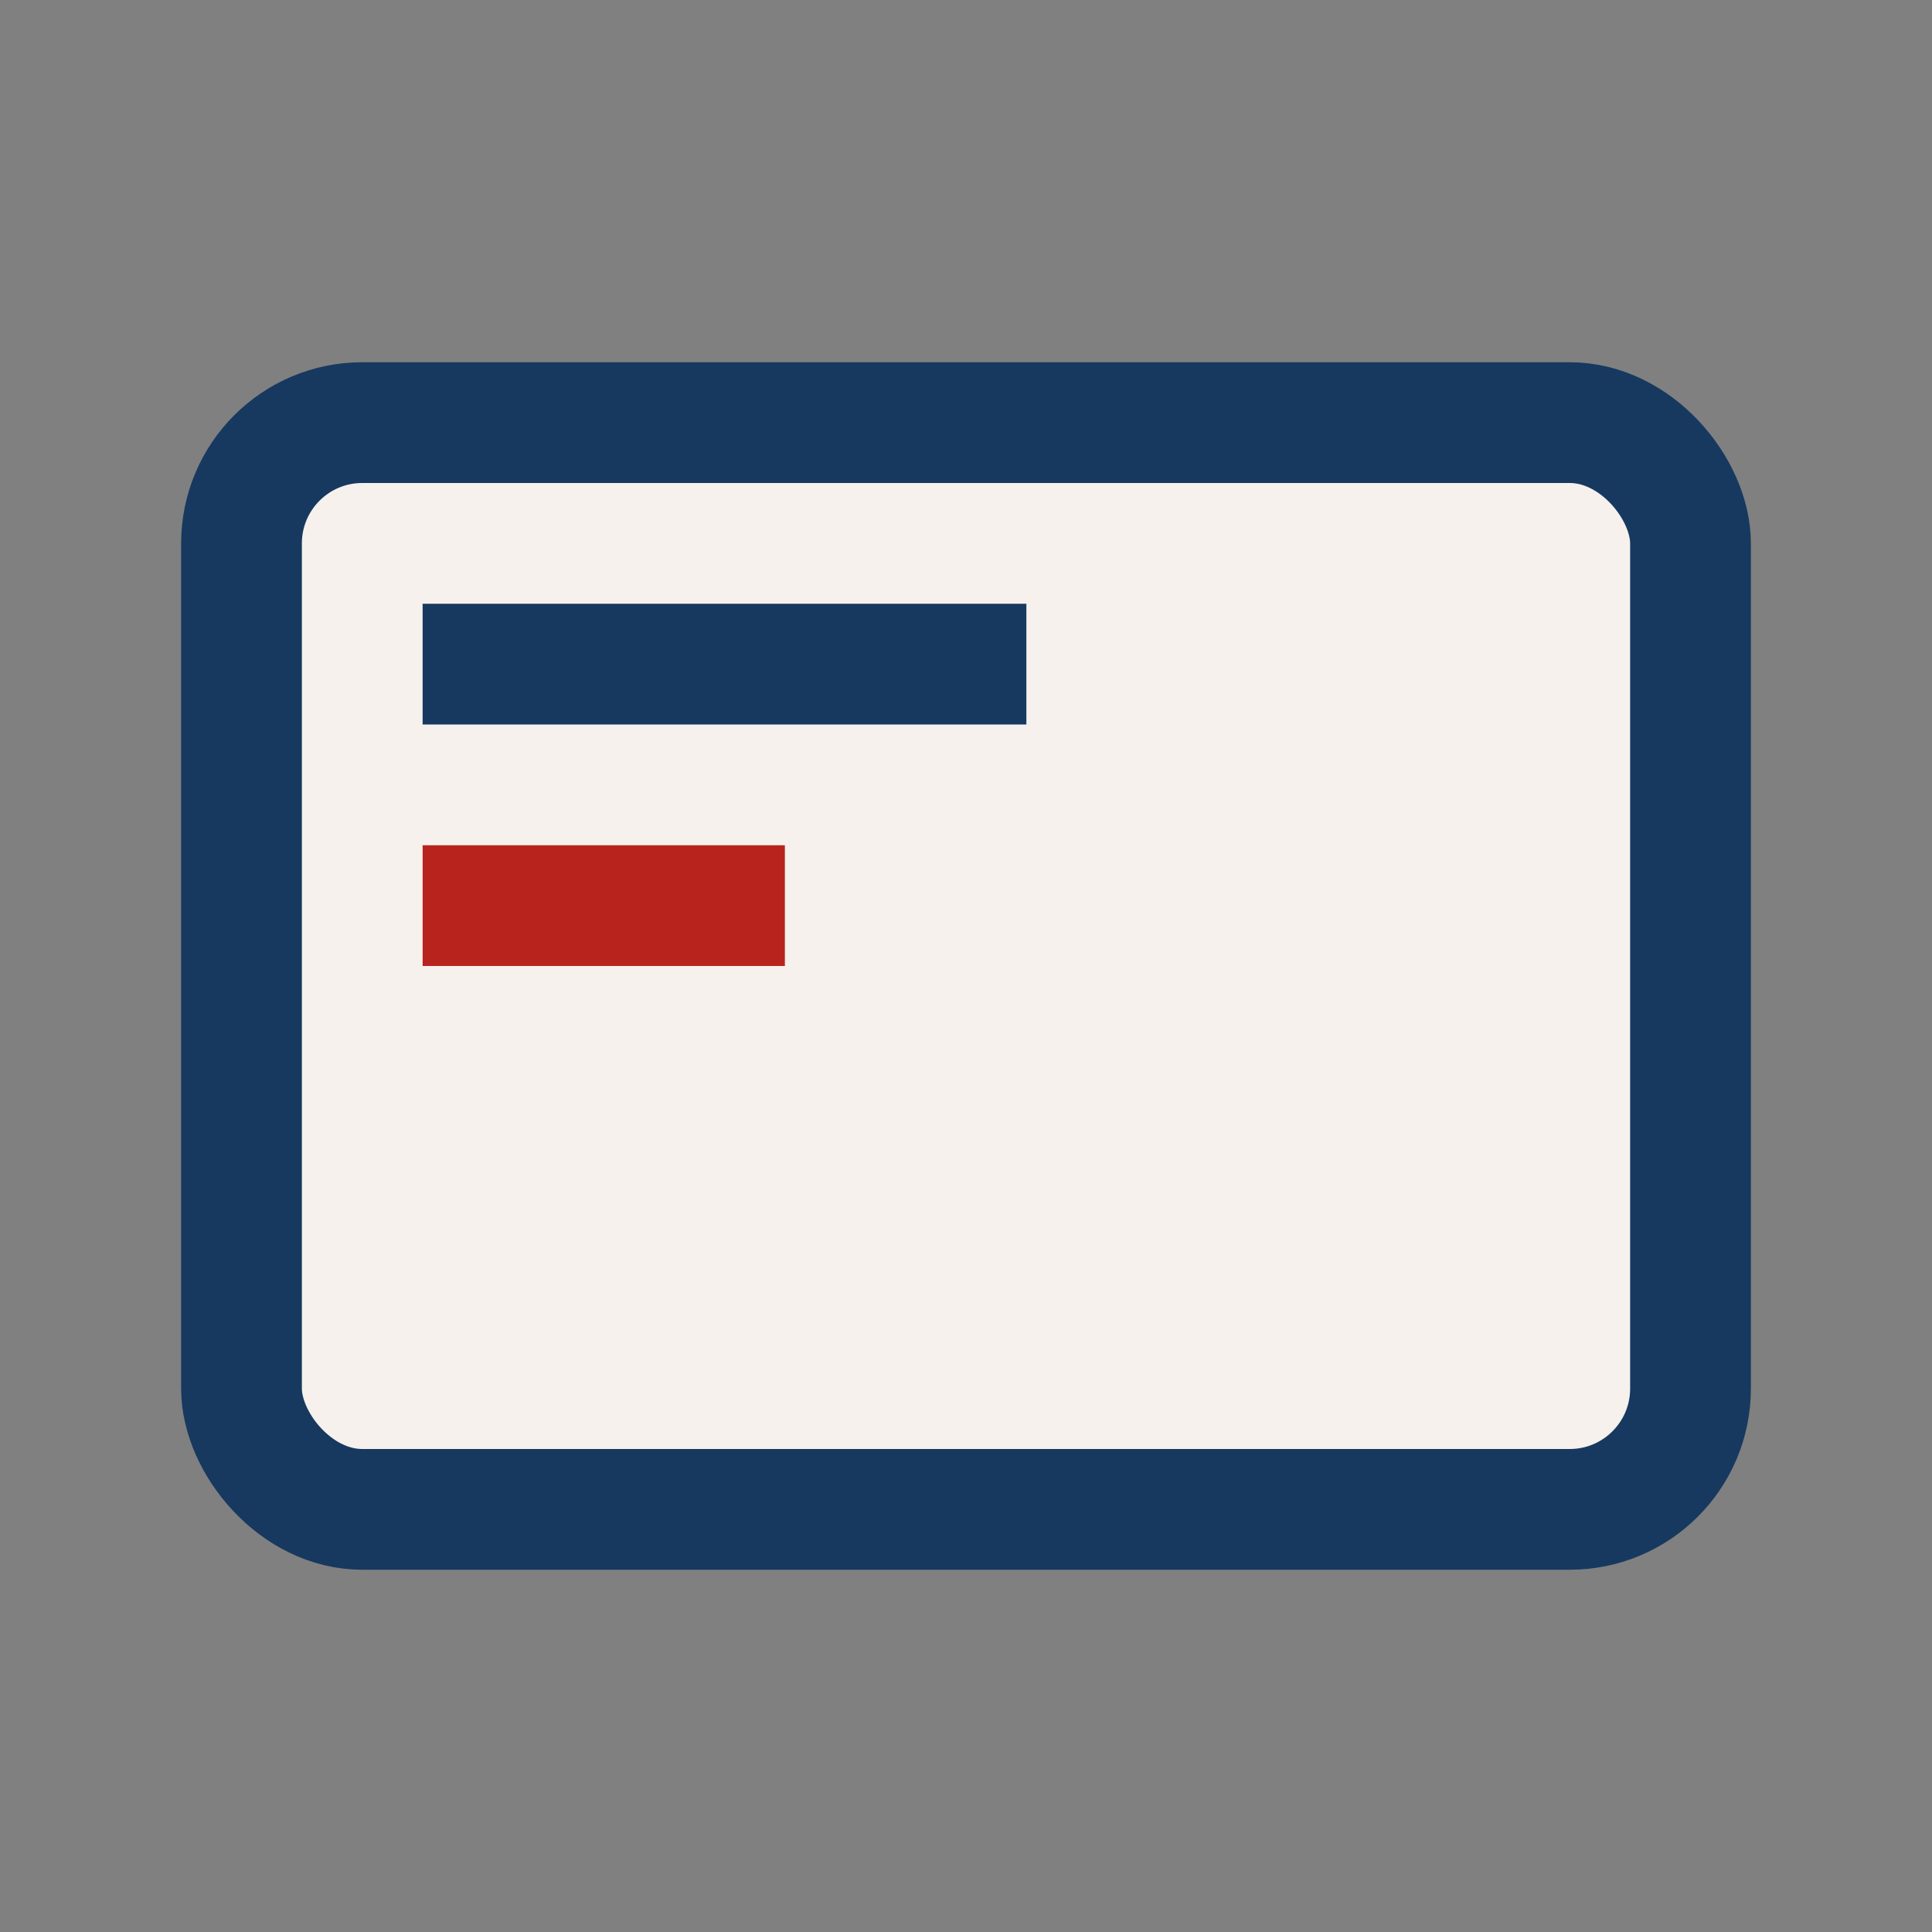
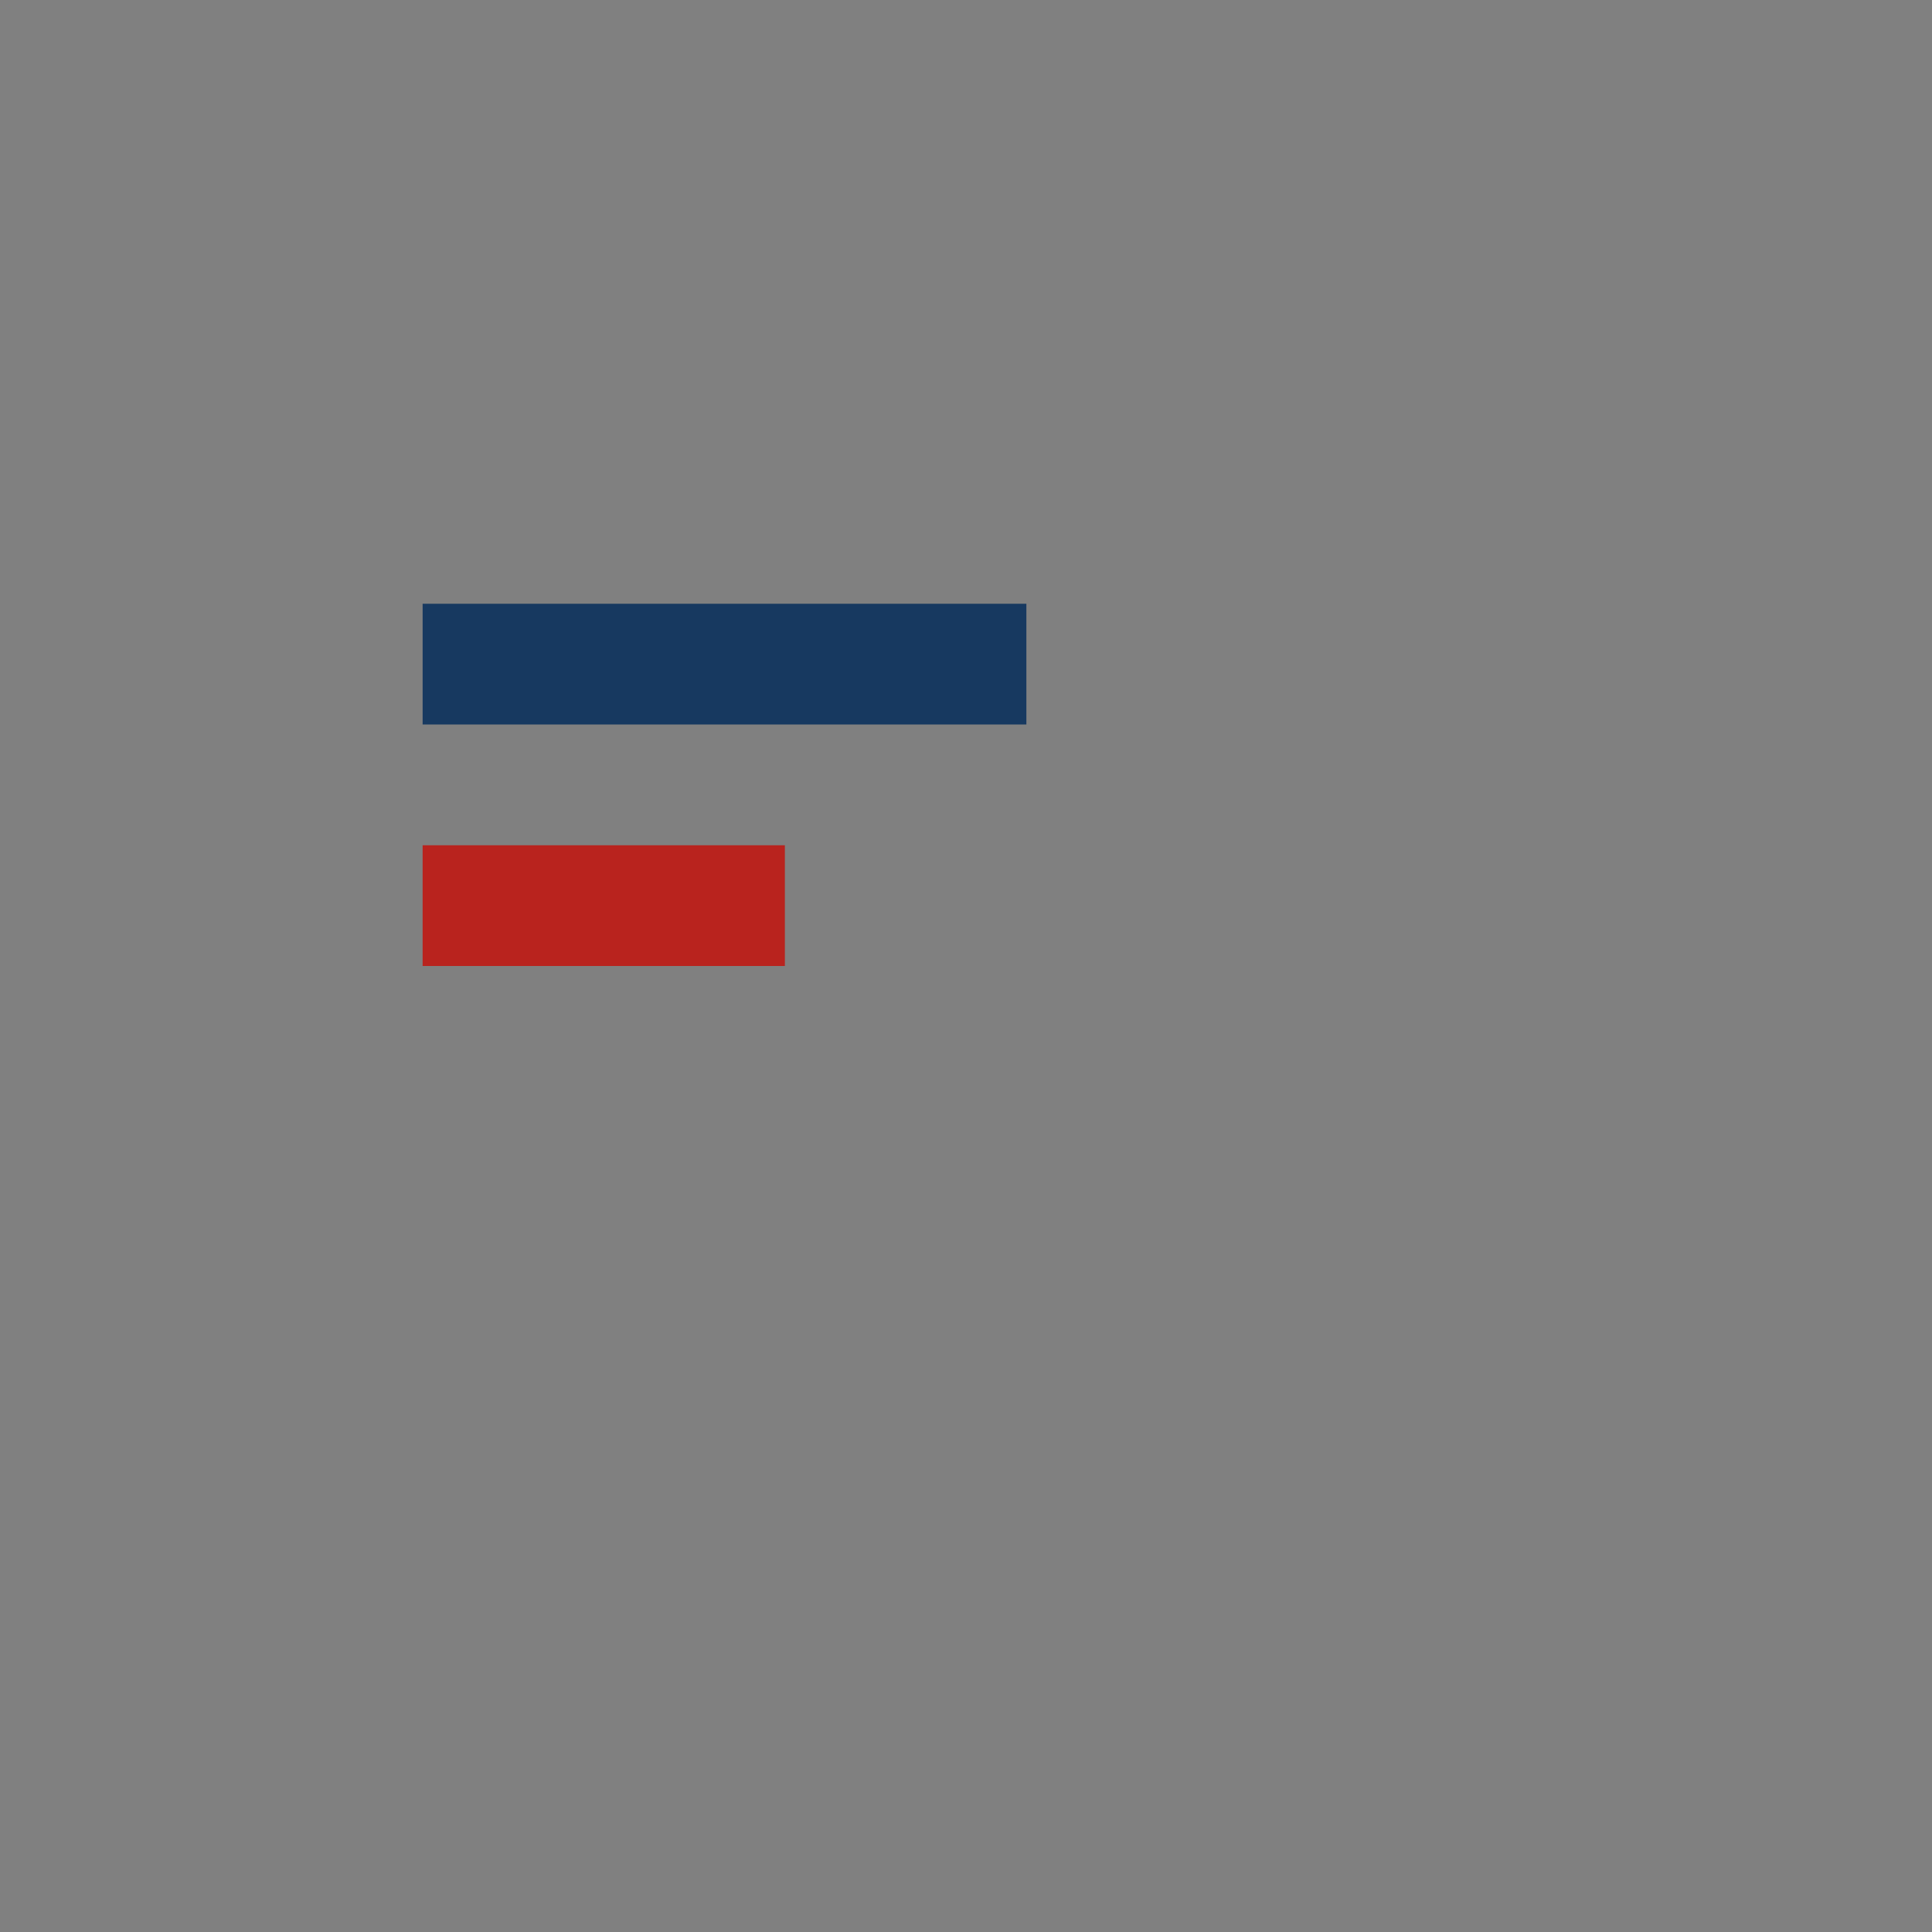
<svg xmlns="http://www.w3.org/2000/svg" width="32" height="32" viewBox="0 0 32 32">
  <rect x="0" y="0" width="32" height="32" fill="#808080" stroke="none" />
-   <rect width="24" height="18" x="4" y="7" rx="2" fill="#F6F1ED" stroke="#173960" stroke-width="2" />
  <rect x="7" y="10" width="10" height="2" fill="#173960" />
  <rect x="7" y="14" width="6" height="2" fill="#B9231E" />
</svg>